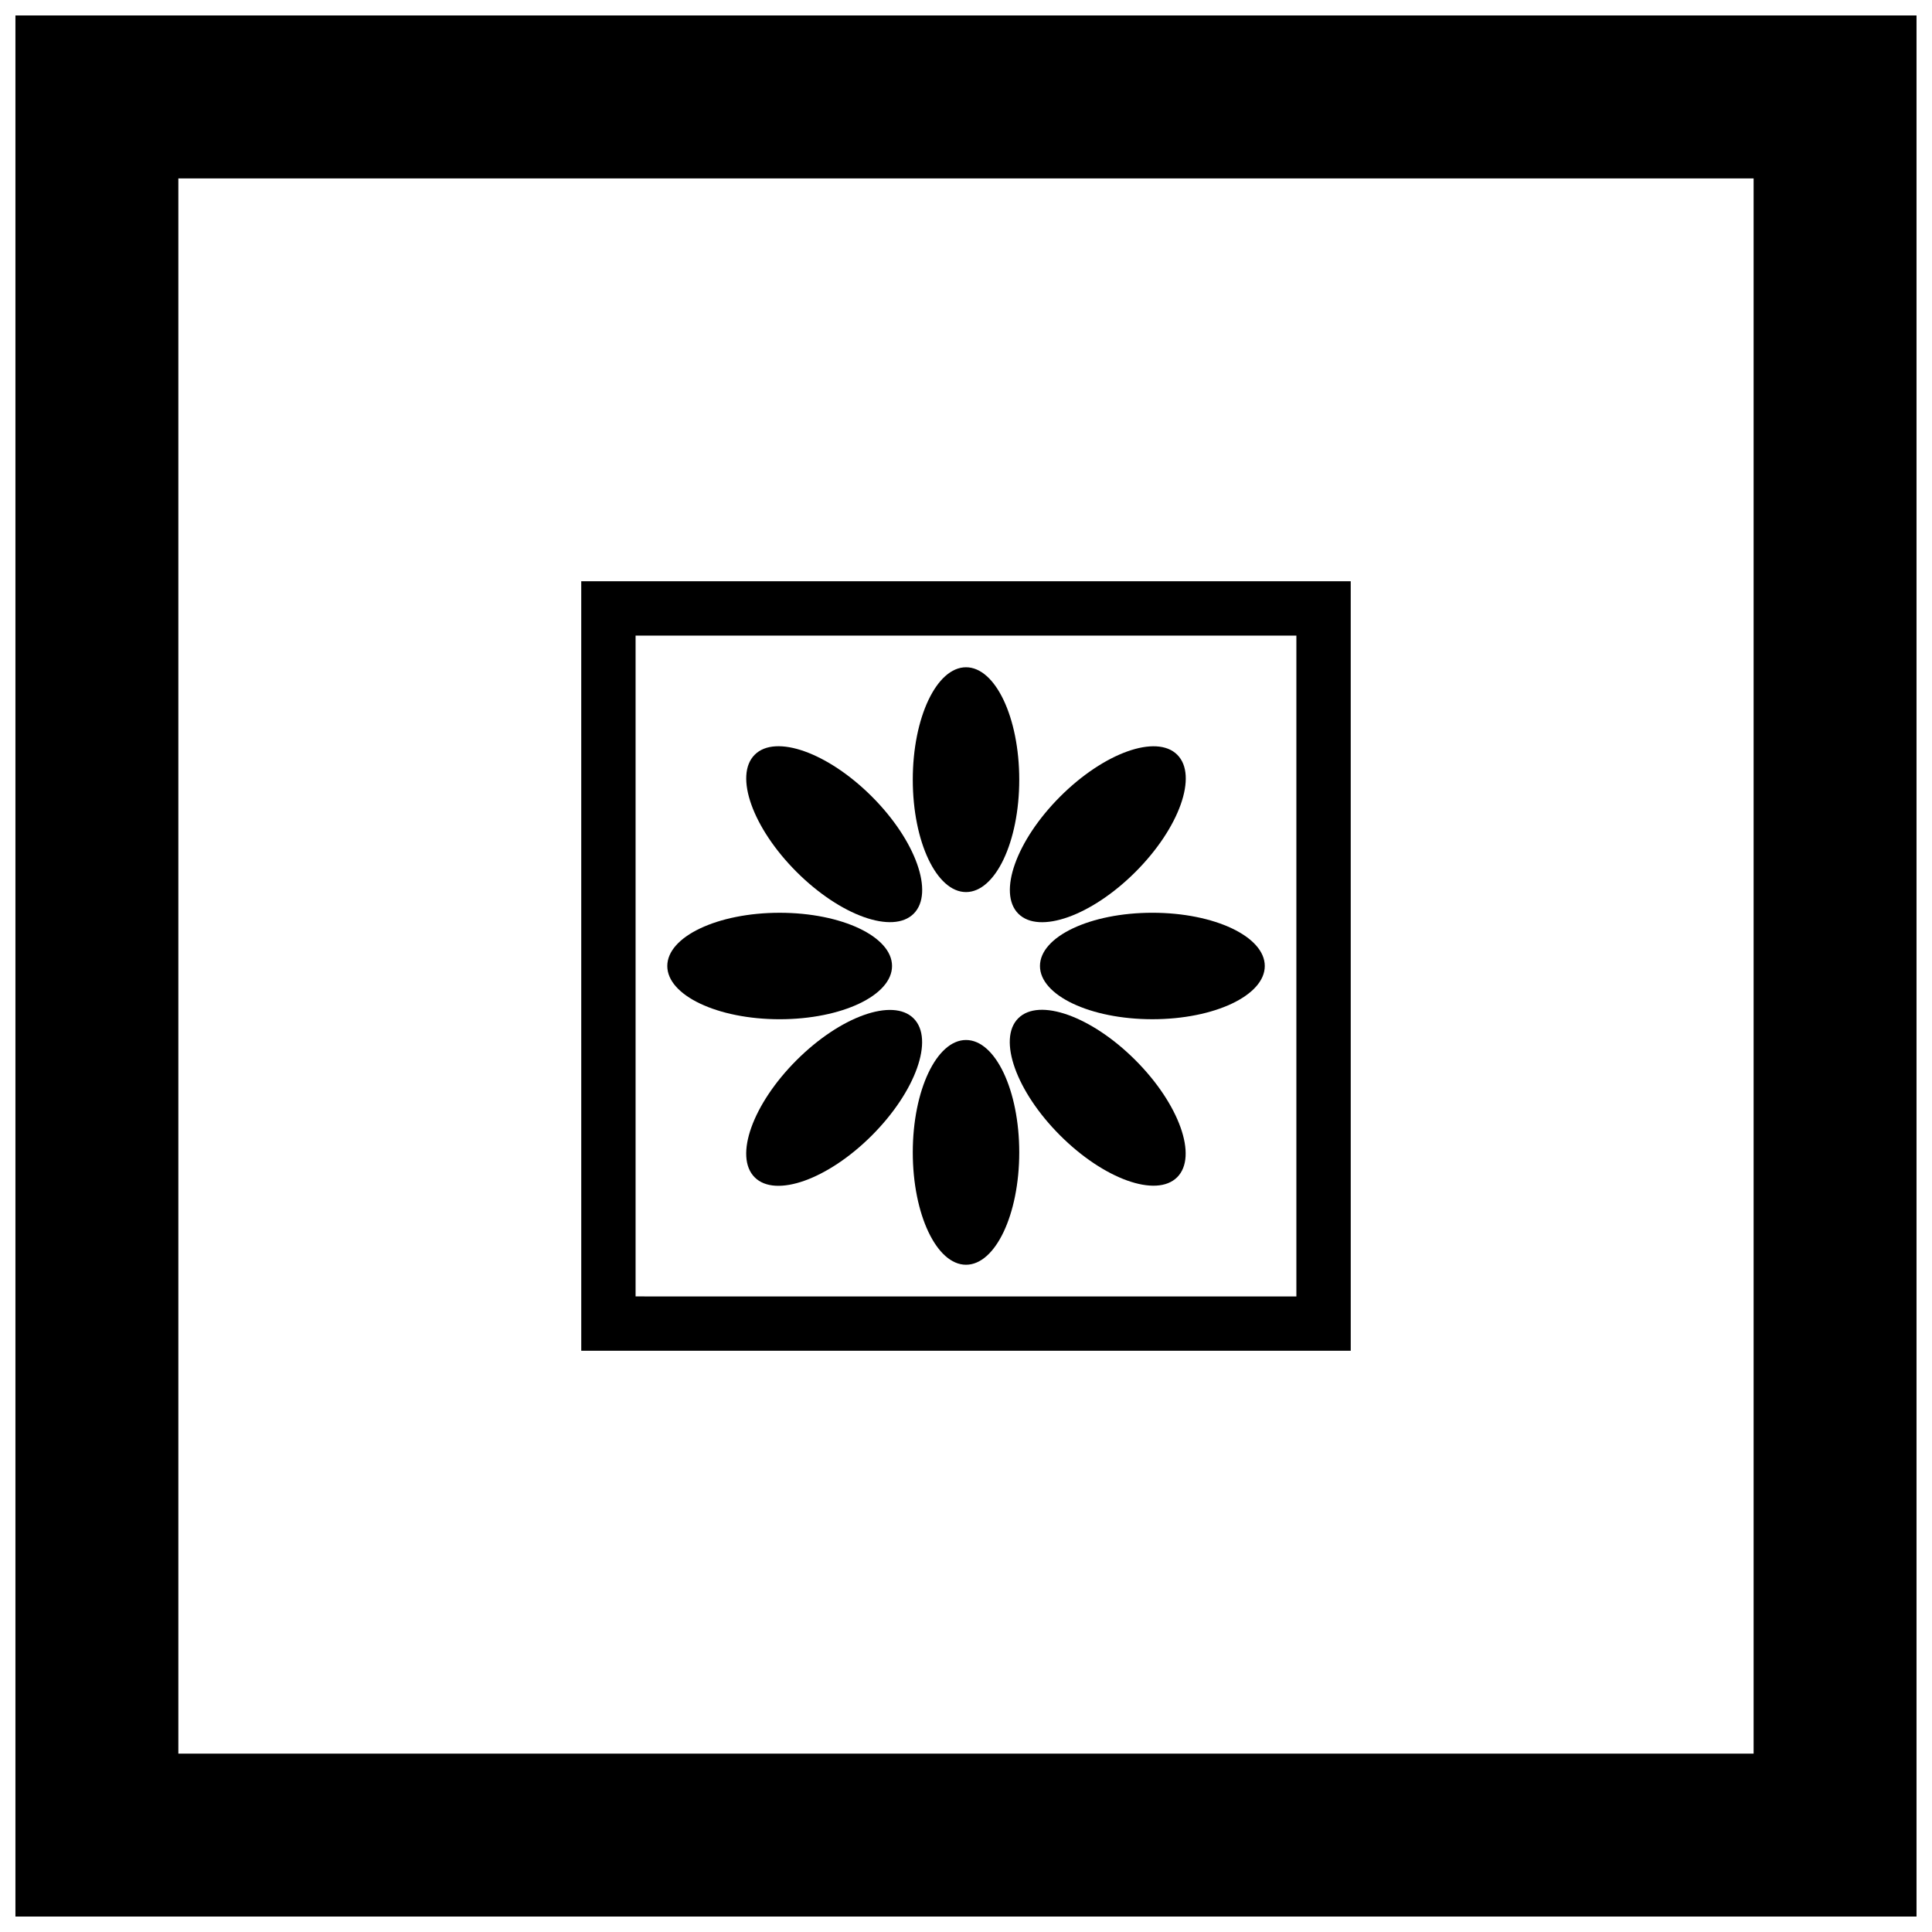
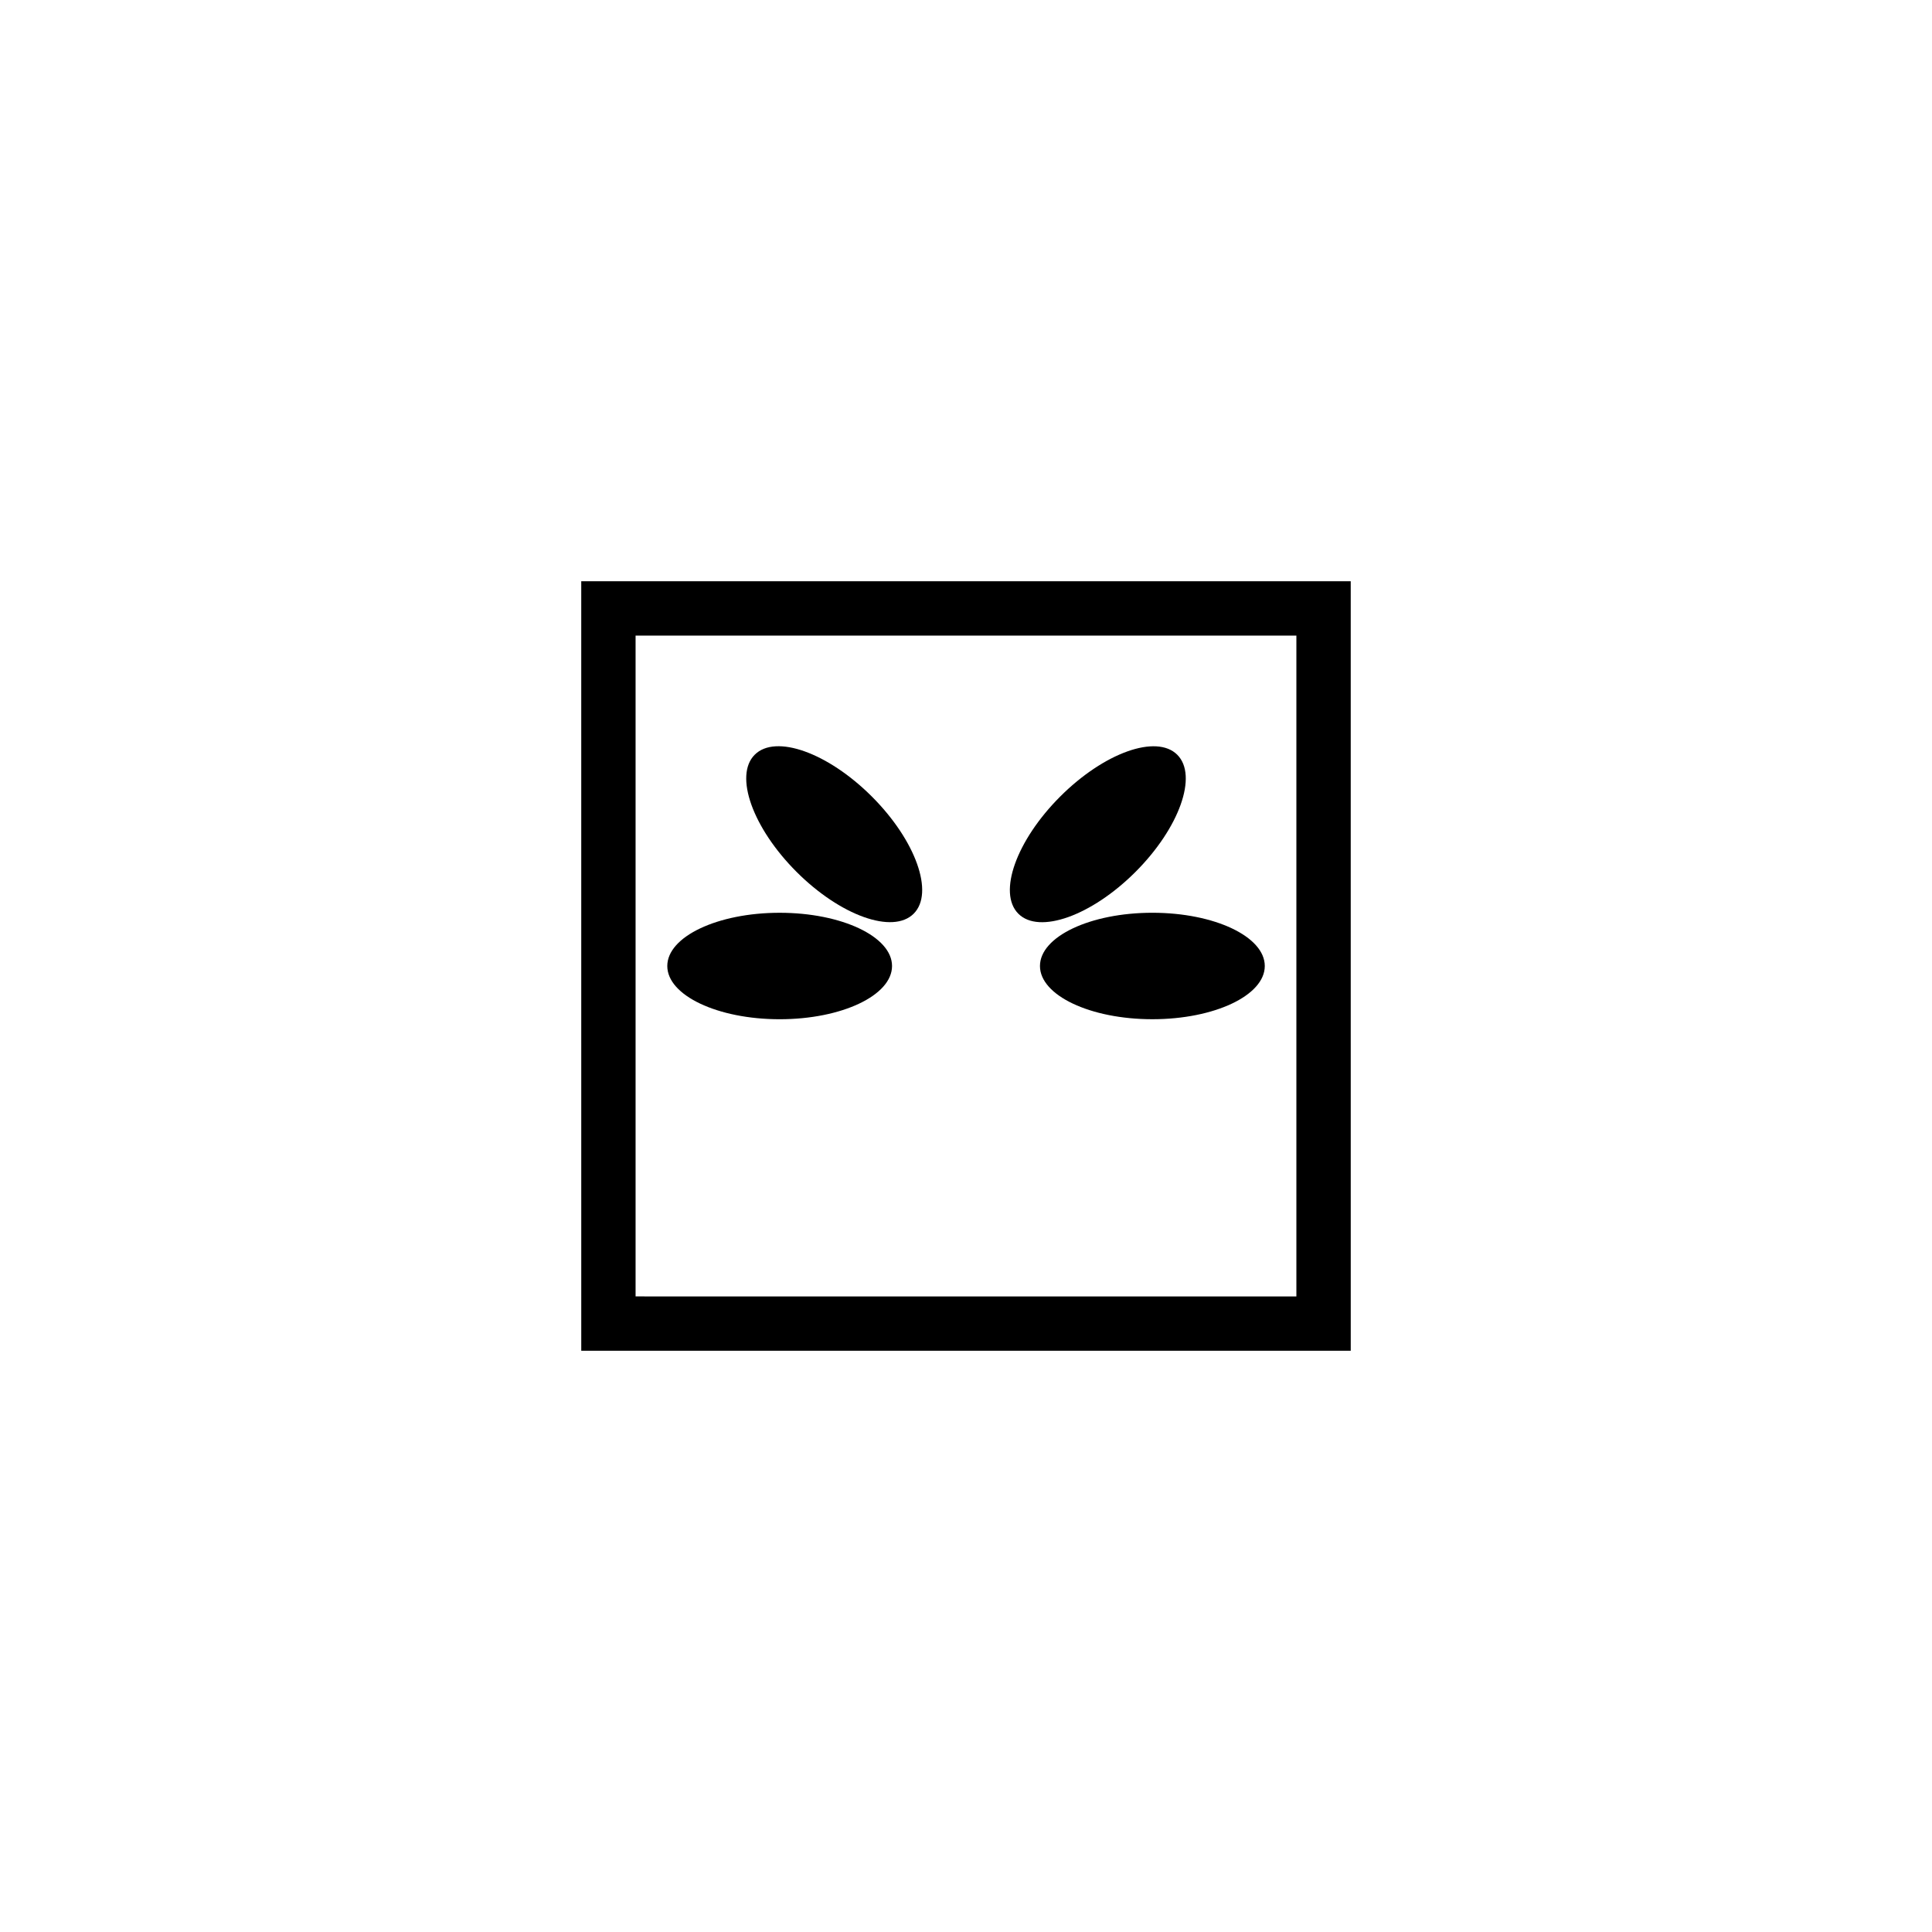
<svg xmlns="http://www.w3.org/2000/svg" width="800px" height="800px" version="1.1" viewBox="144 144 512 512">
  <defs>
    <clipPath id="a">
-       <path d="m148.09 148.09h503.81v503.81h-503.81z" />
+       <path d="m148.09 148.09h503.81v503.81h-503.81" />
    </clipPath>
  </defs>
  <g clip-path="url(#a)">
-     <path d="m148.09 651.9h503.81v-503.81h-503.81zm43.176-460.62h417.46v417.45h-417.46z" />
-   </g>
+     </g>
  <path d="m298.04 501.96h203.92l-0.004-203.92h-203.92zm14.395-189.52h175.12v175.13l-175.12-0.004z" />
-   <path d="m414.11 350.62c0 16.453-6.316 29.789-14.105 29.789-7.793 0-14.109-13.336-14.109-29.789 0-16.453 6.316-29.789 14.109-29.789 7.789 0 14.105 13.336 14.105 29.789" />
-   <path d="m414.11 449.39c0 16.449-6.316 29.781-14.105 29.781-7.793 0-14.109-13.332-14.109-29.781s6.316-29.781 14.109-29.781c7.789 0 14.105 13.332 14.105 29.781" />
  <path d="m375.05 355.09c11.637 11.633 16.602 25.531 11.09 31.043-5.512 5.512-19.41 0.551-31.047-11.078-11.633-11.633-16.598-25.531-11.086-31.043 5.508-5.516 19.41-0.555 31.043 11.078" />
-   <path d="m444.88 424.94c11.633 11.629 16.594 25.523 11.086 31.035-5.508 5.508-19.402 0.547-31.035-11.086-11.629-11.629-16.594-25.523-11.082-31.035 5.508-5.508 19.402-0.543 31.031 11.086" />
  <path d="m380.4 400c0 7.793-13.332 14.109-29.781 14.109-16.449 0-29.781-6.316-29.781-14.109 0-7.789 13.332-14.105 29.781-14.105 16.449 0 29.781 6.316 29.781 14.105" />
  <path d="m479.18 400c0 7.789-13.336 14.105-29.789 14.105s-29.789-6.316-29.789-14.105c0-7.793 13.336-14.109 29.789-14.109s29.789 6.316 29.789 14.109" />
-   <path d="m386.12 413.89c5.512 5.512 0.547 19.406-11.086 31.035-11.633 11.629-25.527 16.59-31.035 11.078-5.508-5.508-0.547-19.402 11.086-31.031 11.633-11.629 25.527-16.59 31.035-11.082" />
  <path d="m455.99 344.02c5.516 5.512 0.555 19.41-11.074 31.043-11.633 11.633-25.531 16.594-31.043 11.082-5.512-5.512-0.551-19.41 11.078-31.043 11.633-11.633 25.527-16.594 31.039-11.082" />
</svg>